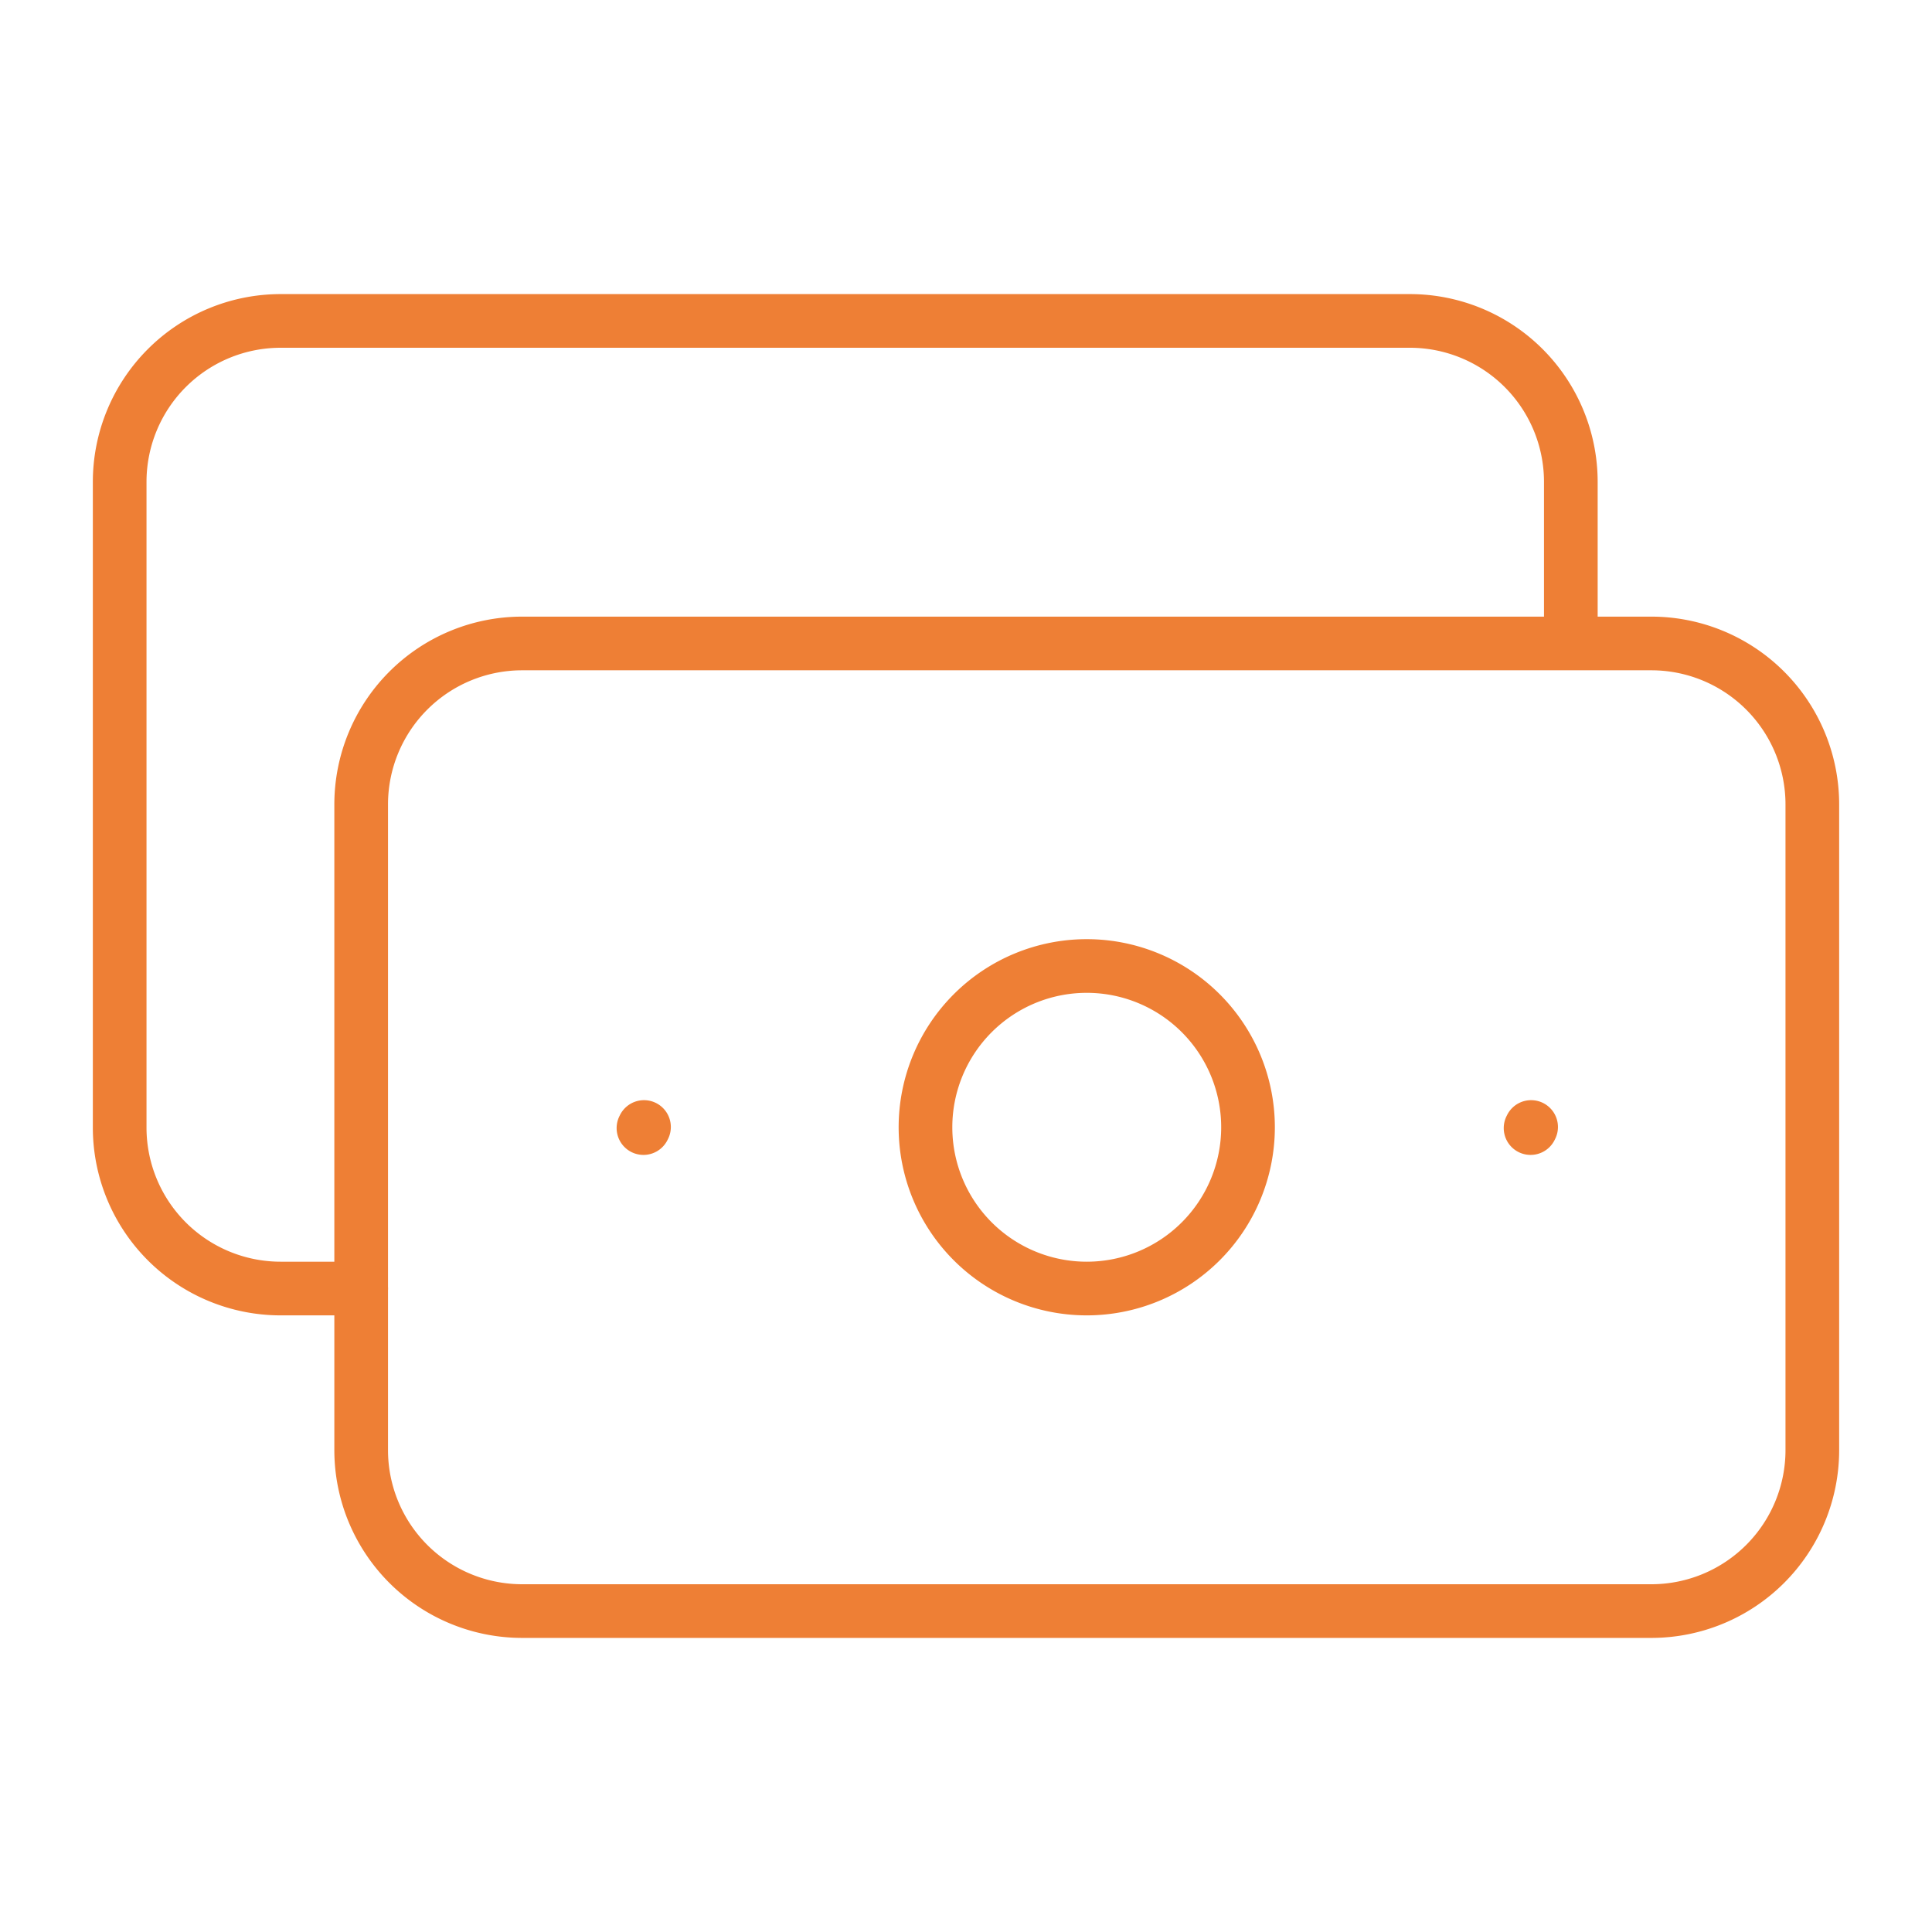
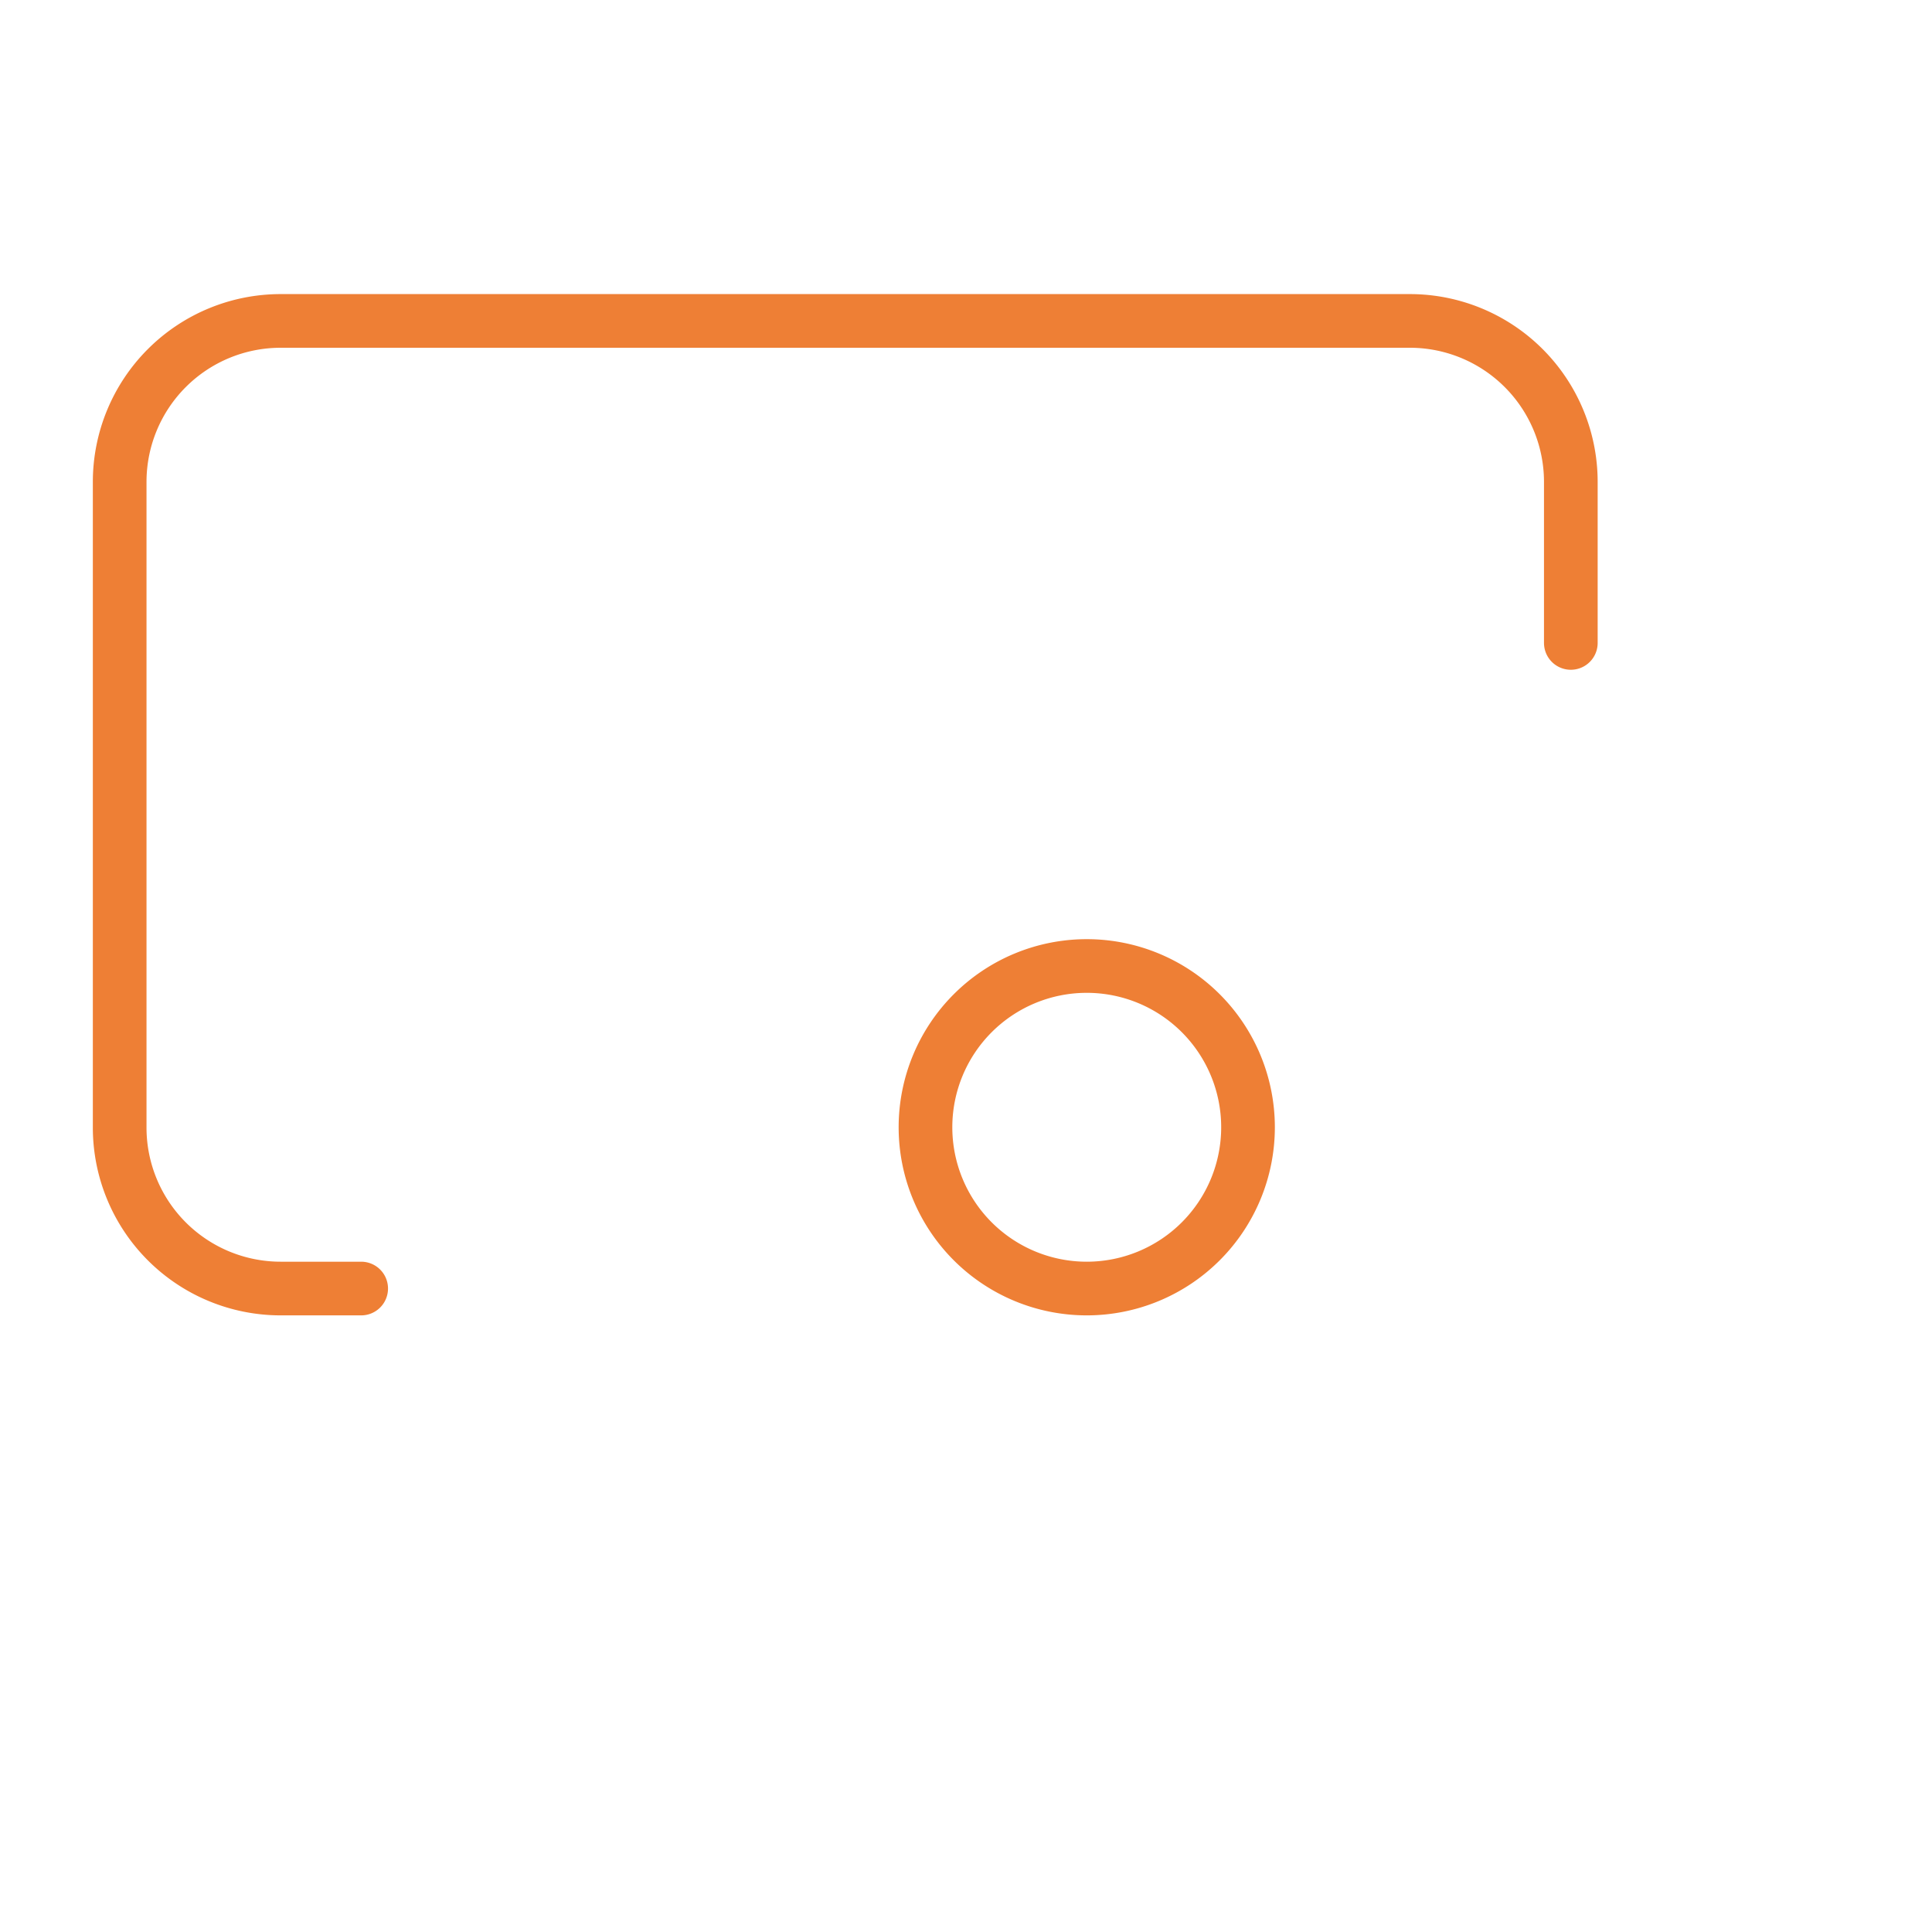
<svg xmlns="http://www.w3.org/2000/svg" viewBox="0 0 36 36" fill="none">
-   <path d="M6.73 27.02v-12.03a3 3 0 0 1 3-3h21.04a3 3 0 0 1 3 3v12.03a3 3 0 0 1-3 3h-21.03a3 3 0 0 1-3.01-3Zm21.79-6 .01-.02m-16.54.02.01-.02" stroke="#EE7F35" stroke-linecap="round" stroke-linejoin="round" />
  <path d="M6.73 24.01h-1.5a3 3 0 0 1-3-3v-12.03a3 3 0 0 1 3-3h21.03a3 3 0 0 1 3.01 3v3m-9.02 12.03a3 3 0 1 1 0-6.01 3 3 0 0 1 0 6.01Z" stroke="#EE7F35" stroke-linecap="round" stroke-linejoin="round" />
</svg>